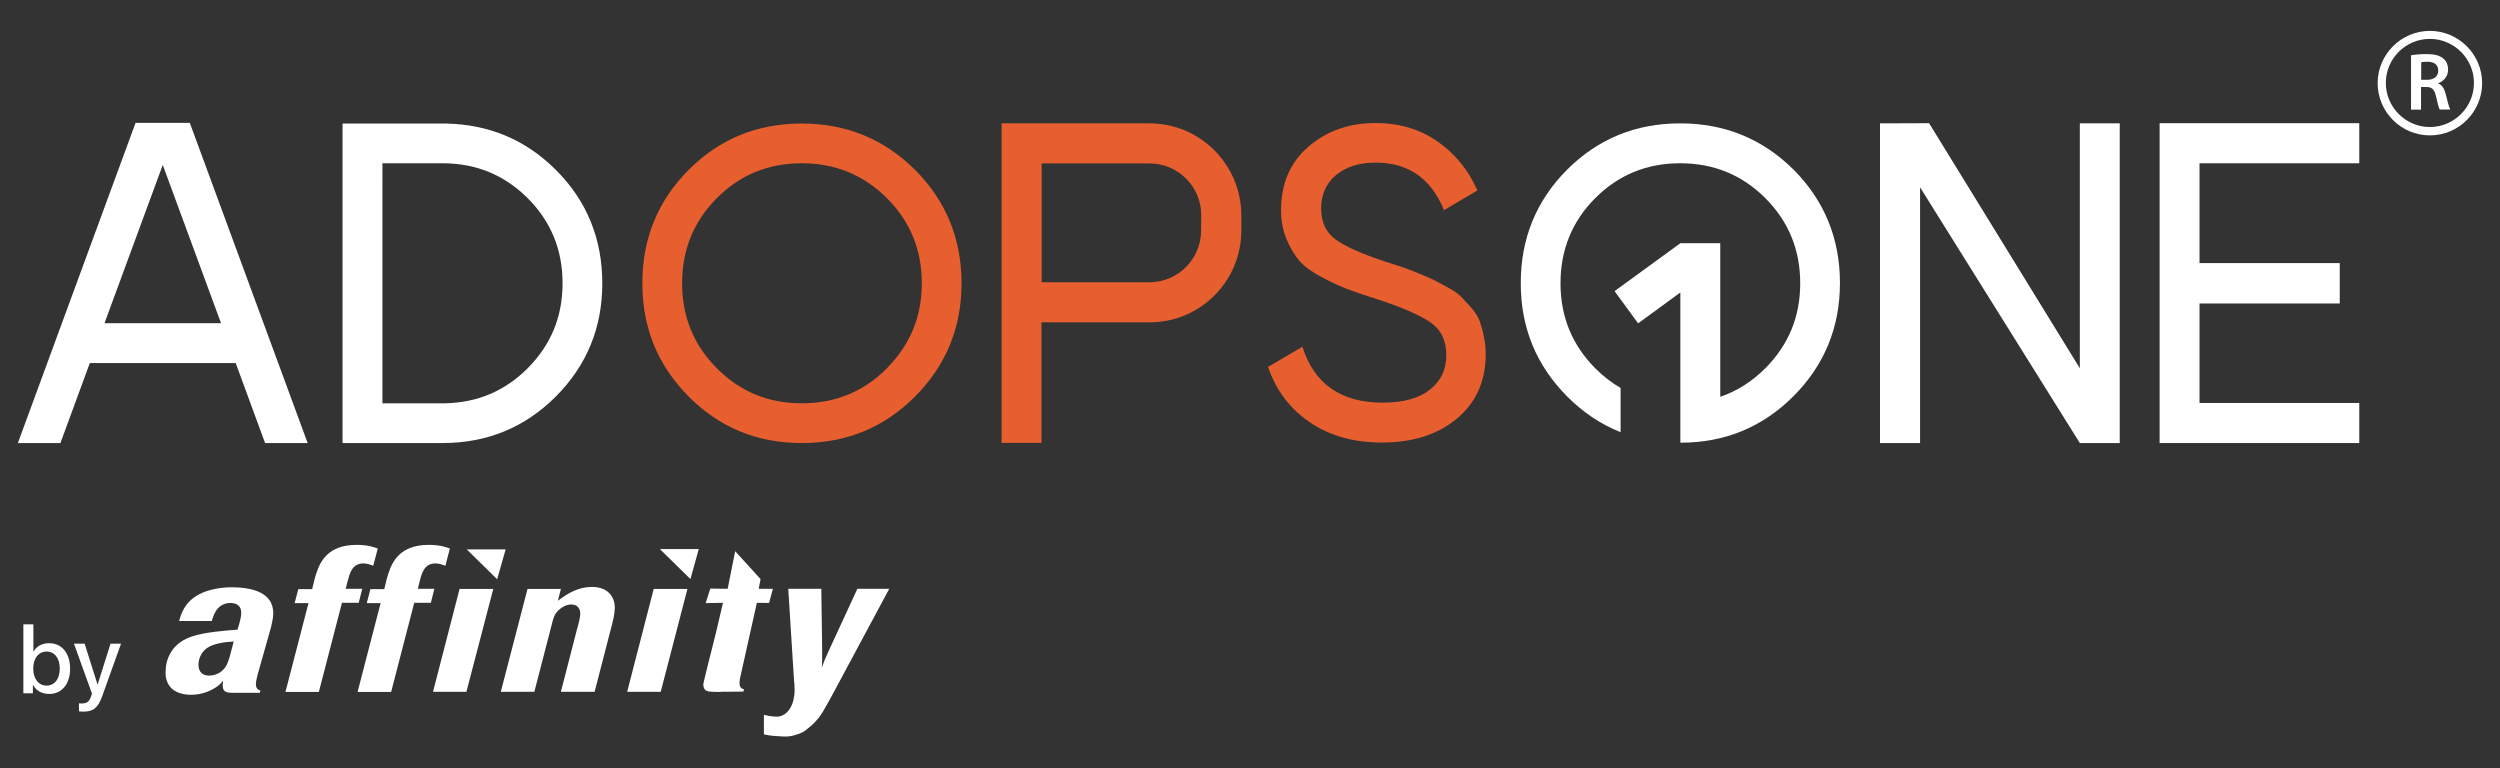
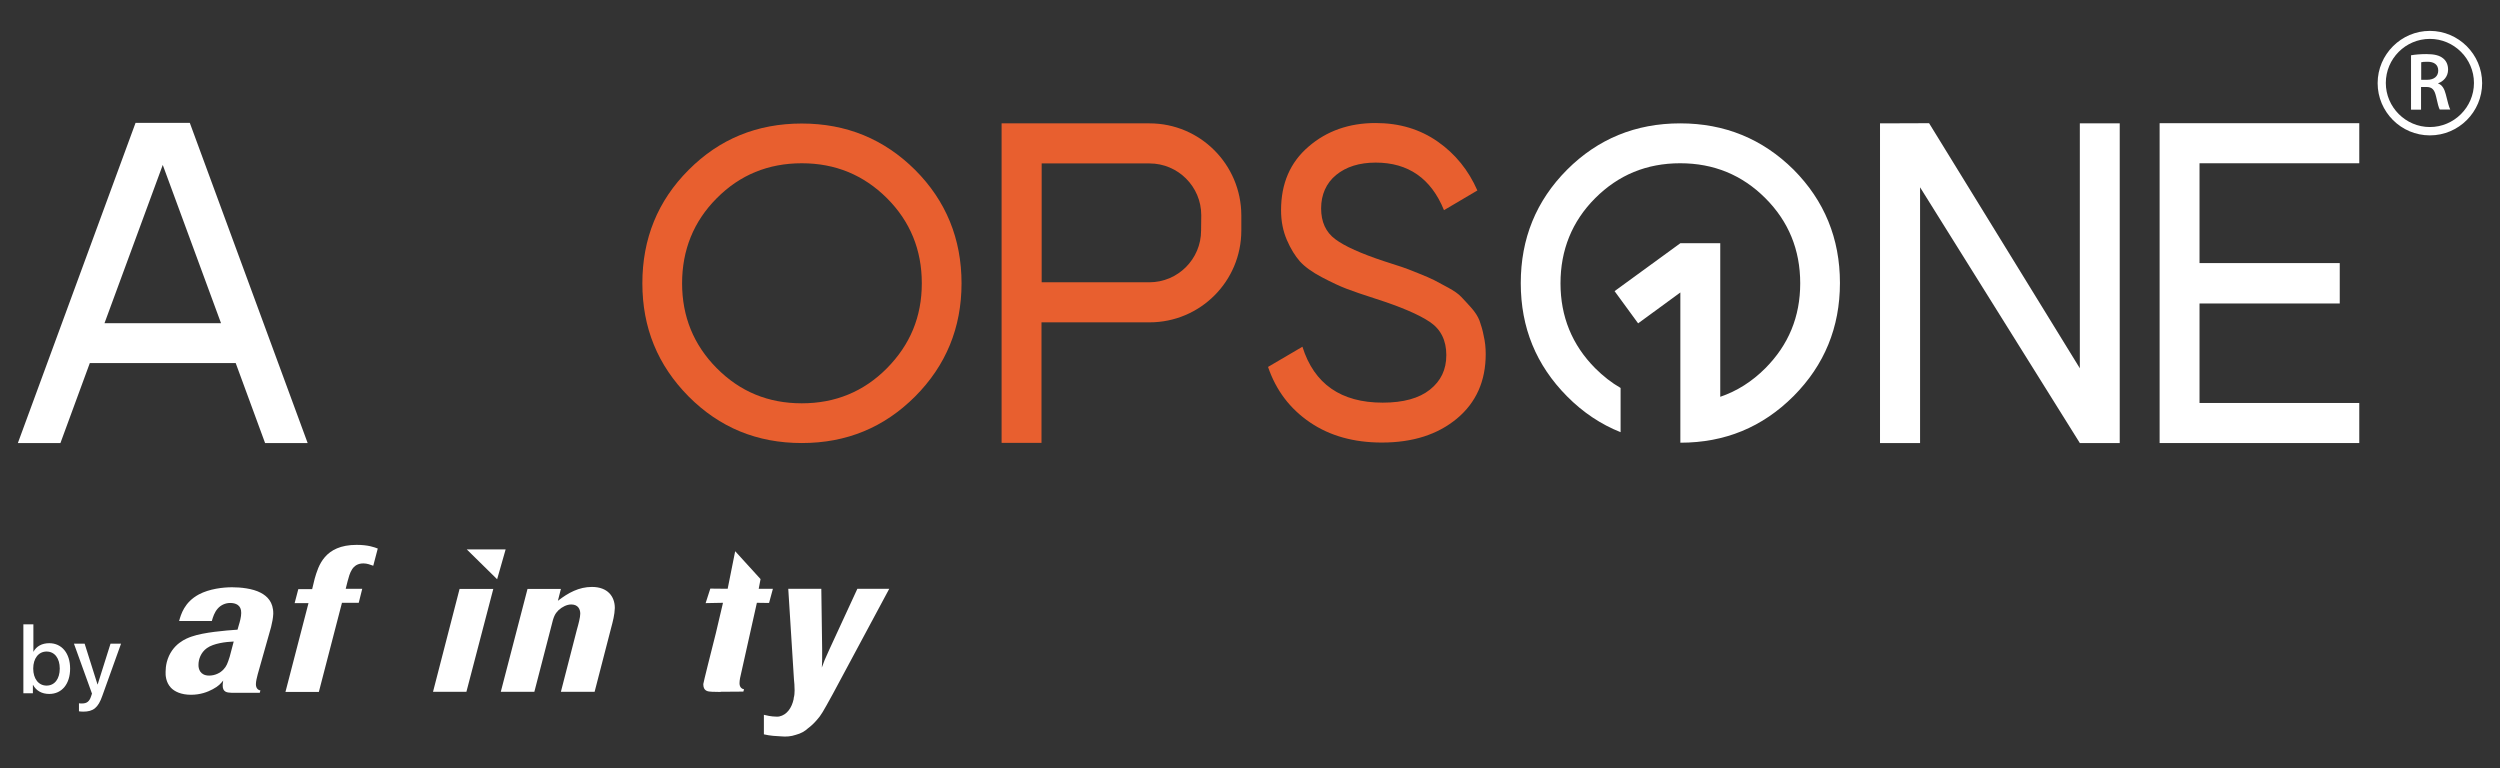
<svg xmlns="http://www.w3.org/2000/svg" version="1.1" id="Layer_1" x="0px" y="0px" viewBox="0 0 1497.6 460.2" style="enable-background:new 0 0 1497.6 460.2;" xml:space="preserve">
  <rect x="0" y="0" width="1497.6" height="460.2" fill="#333333" stroke="none" />
  <style type="text/css">
	.st0{fill:#FFFFFF;}
	.st1{fill:#E85F2F;}
	.st2{fill-rule:evenodd;clip-rule:evenodd;fill:#FFFFFF;}
</style>
  <g>
    <path class="st0" d="M1006.5,73.9c-26.7,0-49.3,9.3-67.8,27.8c-18.5,18.6-27.7,41.2-27.7,67.9s9.2,49.1,27.7,67.8   c9.6,9.7,20.3,16.8,32.1,21.5v-26.5c-5.4-3.1-10.5-7.1-15.2-11.8c-13.9-14-20.8-31-20.8-50.9s6.9-37.1,20.8-51   c13.9-13.9,30.8-20.9,50.9-20.9s37.1,7,51,20.9c13.9,13.9,20.9,30.9,20.9,51s-7,36.9-20.9,50.9c-8,8-17,13.7-27,17.1v-92h-23.9   l-39.4,28.7l14.1,19.3l25.3-18.5v66.2l0,0v23.8c26.7,0,49.2-9.3,67.8-27.9c18.5-18.6,27.8-41.2,27.8-67.8s-9.3-49.3-27.8-67.9   C1055.8,83.2,1033.2,73.9,1006.5,73.9L1006.5,73.9L1006.5,73.9z" />
-     <path class="st1" d="M548.2,101.8c-18.6-18.5-41.2-27.8-67.9-27.8s-49.3,9.2-67.8,27.8c-18.5,18.5-27.7,41.2-27.7,67.9   s9.2,49.1,27.7,67.8c18.5,18.6,41,27.9,67.8,27.9s49.3-9.3,67.9-27.9c18.5-18.6,27.8-41.2,27.8-67.8S566.7,120.3,548.2,101.8z    M531.3,220.6c-13.9,14-30.9,21-51,21s-37-7-50.9-21s-20.8-31-20.8-50.9s6.9-37.1,20.8-51c13.8-13.9,30.8-20.9,50.9-20.9   s37,7,51,20.9c13.9,13.9,20.9,30.9,20.9,51S545.2,206.5,531.3,220.6L531.3,220.6z" />
-     <path class="st0" d="M333,101.8c-18.1-18.1-40.1-27.3-66-27.8h-61.8v191.4h59.9c26.7,0,49.3-9.3,67.9-27.9   c18.5-18.6,27.8-41.2,27.8-67.8S351.5,120.2,333,101.8L333,101.8L333,101.8z M316.1,220.6c-13.7,13.7-30.3,20.7-49.9,21h-37.1V97.8   h36c20.1,0,37,7,51,20.9c13.9,13.9,20.9,30.9,20.9,51S330,206.6,316.1,220.6L316.1,220.6z" />
+     <path class="st1" d="M548.2,101.8c-18.6-18.5-41.2-27.8-67.9-27.8s-49.3,9.2-67.8,27.8c-18.5,18.5-27.7,41.2-27.7,67.9   s9.2,49.1,27.7,67.8c18.5,18.6,41,27.9,67.8,27.9s49.3-9.3,67.9-27.9c18.5-18.6,27.8-41.2,27.8-67.8S566.7,120.3,548.2,101.8z    M531.3,220.6c-13.9,14-30.9,21-51,21s-37-7-50.9-21s-20.8-31-20.8-50.9s6.9-37.1,20.8-51c13.8-13.9,30.8-20.9,50.9-20.9   s37,7,51,20.9c13.9,13.9,20.9,30.9,20.9,51S545.2,206.5,531.3,220.6z" />
    <path class="st1" d="M688.6,73.9H600v191.4h23.9v-72.2h64.7c30.4,0,55-24.6,55-55v-9.2C743.5,98.5,718.9,73.9,688.6,73.9   L688.6,73.9L688.6,73.9z M719.5,138.1c0,17.1-13.9,31-31,31H624V97.9h64.6c17.1,0,31,13.9,31,31L719.5,138.1L719.5,138.1z" />
    <path class="st0" d="M113.7,73.6H81.2L10.7,265.4h25.5l17.6-47.9h87.4l17.6,47.9h25.5L113.7,73.6L113.7,73.6z M62.6,193.6   l34.9-94.8l34.9,94.8H62.6z" />
    <polygon class="st0" points="1269.8,73.9 1245.9,73.9 1245.9,220.6 1155.6,73.8 1127.3,73.9 1126.2,73.9 1126.2,73.9 1126.2,73.9    1126.2,73.9 1126.2,265.4 1150.2,265.4 1150.2,112.2 1245.9,265.4 1245.9,265.4 1245.9,265.4 1246.3,265.4 1269.8,265.4    1269.8,261.5 1269.8,261.5 1269.8,259.5 1269.8,259.5  " />
    <polygon class="st0" points="1413.3,97.8 1413.3,73.8 1297.1,73.8 1297.1,73.8 1293.7,73.8 1293.7,265.4 1297.1,265.4    1297.1,265.4 1413.3,265.4 1413.3,241.4 1317.6,241.4 1317.6,181.8 1401.6,181.8 1401.6,157.6 1317.6,157.6 1317.6,97.8  " />
    <path class="st1" d="M886.3,192.1c-1-2.6-2.7-5.2-5-7.8s-4.3-4.7-6-6.5s-4.3-3.6-7.8-5.5s-6.3-3.4-8.4-4.5c-2.1-1-5.3-2.5-9.7-4.2   c-4.4-1.8-7.6-3-9.7-3.7s-5.6-1.8-10.5-3.4c-13.9-4.6-23.7-9-29.3-13.2c-5.7-4.2-8.5-10.4-8.5-18.5s3-15.1,9-20s13.9-7.4,23.7-7.4   c19.5,0,33.2,9.5,40.9,28.5l20-11.8c-5.3-12.1-13.2-21.9-23.8-29.3c-10.6-7.4-22.9-11.1-37.2-11.1c-15.8,0-29.2,4.7-40.1,14.1   c-11,9.4-16.5,22.1-16.5,38.1c0,6.7,1.2,12.6,3.5,17.9s4.9,9.5,7.8,12.8c2.9,3.2,7.3,6.4,13.2,9.5s10.8,5.4,14.8,6.9   c3.9,1.5,9.7,3.5,17.2,5.9c15.3,4.9,26.2,9.6,32.7,14s9.8,11,9.8,19.8s-3.3,15.5-9.8,20.7s-16,7.8-28.3,7.8   c-25,0-41.1-11.2-48.1-33.5l-20.6,12.1c4.8,14.1,13.2,25.1,25.1,33.2c11.9,8.1,26.3,12.1,43.1,12.1c18.5,0,33.5-4.8,45-14.4   s17.2-22.5,17.2-38.6c0-3.9-0.4-7.5-1.2-10.9C888.2,197.9,887.3,194.9,886.3,192.1L886.3,192.1L886.3,192.1z" />
    <g>
      <path class="st0" d="M1444.4,33.1c2.2-0.4,5.6-0.7,9.1-0.7c4.8,0,8,0.8,10.2,2.7c1.8,1.5,2.8,3.8,2.8,6.6c0,4.3-2.9,7.1-6,8.2V50    c2.4,0.8,3.8,3.2,4.6,6.4c1,4.1,2,8,2.7,9.2h-6.3c-0.6-1-1.3-3.6-2.2-7.8c-1-4.3-2.5-5.7-5.9-5.7h-3.1v13.6h-6V33.1L1444.4,33.1    L1444.4,33.1z M1450.4,47.8h3.6c4.1,0,6.6-2.1,6.6-5.5c0-3.6-2.5-5.3-6.4-5.3c-2,0-3.1,0.1-3.8,0.3V47.8L1450.4,47.8z" />
      <path class="st0" d="M1455.6,81.1c-17.3,0-31.3-14.1-31.3-31.3s14.1-31.3,31.3-31.3s31.3,14.1,31.3,31.3S1472.9,81.1,1455.6,81.1z     M1455.6,23.3c-14.6,0-26.4,11.9-26.4,26.4s11.9,26.4,26.4,26.4s26.4-11.9,26.4-26.4S1470.1,23.3,1455.6,23.3z" />
    </g>
  </g>
  <g>
    <g>
      <path class="st0" d="M19.8,410.3h-0.1v5H14V374h6v16.5H20c1.8-3.4,5.2-5.2,9.5-5.2c7.5,0,12.5,6,12.5,15.2s-4.9,15.2-12.5,15.2    C25.1,415.7,21.7,413.8,19.8,410.3L19.8,410.3z M19.9,400.5c0,6.1,3.2,10.2,8,10.2s7.9-4,7.9-10.2s-3.1-10.2-7.9-10.2    S19.9,394.4,19.9,400.5z" />
      <path class="st0" d="M47.3,426.1v-4.8c0.4,0.1,1.4,0.1,1.9,0.1c2.8,0,4.4-1.2,5.4-4.4l0.5-1.5l-10.8-29.9h6.4l7.7,24.4h0.1    l7.7-24.4h6.3l-11.2,31.2c-2.5,7.2-5.4,9.5-11.5,9.5C49.2,426.3,47.7,426.2,47.3,426.1L47.3,426.1z" />
    </g>
    <g>
      <polygon class="st2" points="302.9,329.1 297.8,347 279.6,329.1 302.9,329.1   " />
-       <polygon class="st2" points="418.6,328.9 413.6,346.9 395.3,328.9 418.6,328.9   " />
      <path class="st2" d="M475.5,418c0.4-1.4,0.5-2.9,0.5-4.4c0-2.1-0.2-5.4-0.4-6.8l-3.4-54.1H492l0.5,36v6.5c0,1.6-0.1,2.7-0.2,4.7    c1.4-3.8,1.7-4.8,4.5-10.8l16.8-36.4h19.1l-33.8,63c-6.1,11.1-7,12.7-9.5,15.5c-1.7,2-3.5,3.7-5.4,5.1c-1.8,1.7-4.2,3.1-7.3,3.9    c-2.9,1-5.9,1.2-8.9,0.9c-2.4-0.1-6.5-0.3-10.2-1.2v-11.7c1.2,0.3,4.4,1.1,7.7,1.1c0.5,0,1,0,1.5-0.1c4.7-1,7.5-5.3,8.6-10.3    L475.5,418L475.5,418z" />
-       <path class="st2" d="M248.1,361.3l-13.8,53.2h-20.1l13.8-53.2h-8.3l2.2-8.4h8.3l1.5-6.2c2.2-7.6,5.8-20.3,25.1-20.3    c7,0,10.6,1.4,12.7,2.2l-2.7,10.3c-1.7-0.6-3.7-1.4-5.9-1.4c-6.8,0-8.3,6-9.5,10.8l-1.1,4.4h9.9l-2.1,8.4H248.1L248.1,361.3z" />
      <polygon class="st2" points="295.5,352.8 279.4,414.4 259.4,414.4 275.3,352.8 295.5,352.8   " />
      <path class="st2" d="M366.1,376.1l-9.9,38.3h-20.2l9.6-37.3c0.9-3.1,2-7.3,2-9.5c0-2.5-1.2-5.5-5.4-5.5c-2.6,0-5.4,1.4-7.6,3.4    c-2.2,2.2-3,3.9-4.3,9.5l-10.2,39.4H300l16-61.6h20l-1.8,7.1c6.2-4.8,12.6-8.3,20.4-8.3c9.4,0,13.7,5.7,13.7,12.6    C368.2,368.2,367.1,372.4,366.1,376.1L366.1,376.1L366.1,376.1z" />
-       <polygon class="st2" points="411.8,352.8 395.8,414.4 375.7,414.4 391.6,352.8 411.8,352.8   " />
      <path class="st2" d="M156,413.6l-0.4,1.4h-17c-2.7-0.1-5.3-0.4-5.2-4.6c0-0.9,0.2-1.8,0.3-2.7c-1.5,1.8-2.7,3.3-6.3,5.2    c-3,1.6-7.3,3.3-13,3.3c-6,0-9.9-2-12-4.2c-3.1-3.3-3.3-7.6-3.2-9.6c0-1.7,0.2-3.6,0.7-5.7c2.9-11.2,12.1-14.4,15-15.4    c7.1-2.5,19.9-3.6,27.4-4.1l0.7-2.5c0.7-2.2,1.5-5.2,1.5-7.5c0.1-4.8-3.4-6-6.6-6c-2.8,0-5.6,1.2-7.5,3.4c-2,2.3-2.8,5-3.5,7.4    h-19.6c1.1-3.9,3.1-11.2,11.8-15.9c6.4-3.4,14.6-4.3,19.9-4.3c5.1,0,12.3,0.7,17.2,3.3c3.8,2,7.6,5.5,7.5,12.6    c-0.1,2.7-0.7,5.3-1.3,7.9l-8,28.3c-0.5,2-1.1,4.2-1.1,6C153.3,412.9,155.3,413.5,156,413.6L156,413.6L156,413.6z M137.6,393.4    l2.4-9.1c-4.9,0.2-12,1.1-16,3.9c-3.8,2.7-5.1,6.9-5.1,10c-0.1,2.5,1,6.5,6.4,6.5c3.4,0,6.6-1.5,8.6-3.7    C135.7,399.1,136.3,397.5,137.6,393.4L137.6,393.4L137.6,393.4z" />
      <path class="st2" d="M436.8,348.2l3.6-18l15.2,16.7l-1.1,5.8l8.5,0l-2.3,8.5l-7.3-0.1l-9.4,42.1c-0.5,2-1,4.2-1,6.1    c0,2.9,2,3.5,2.7,3.6l-0.4,1.4l-13.5,0.1c-0.3,0.1-0.5,0.2-0.7,0.1l-4.5-0.1c-2.7-0.1-5.3-0.4-5.3-4.6c0-0.7,5-20.5,7.5-30.4    l4.3-18.3l-10.4,0.2l2.8-8.7l10.4,0.1L436.8,348.2L436.8,348.2z" />
      <path class="st2" d="M204.8,361.3L191,414.5H171l13.8-53.2h-8.3l2.2-8.4h8.3l1.5-6.2c2.2-7.6,5.8-20.3,25.1-20.3    c7,0,10.6,1.4,12.7,2.2l-2.7,10.3c-1.7-0.6-3.7-1.4-5.9-1.4c-6.8,0-8.2,6-9.5,10.8l-1.1,4.4h9.9l-2.1,8.4H204.8L204.8,361.3z" />
    </g>
  </g>
</svg>